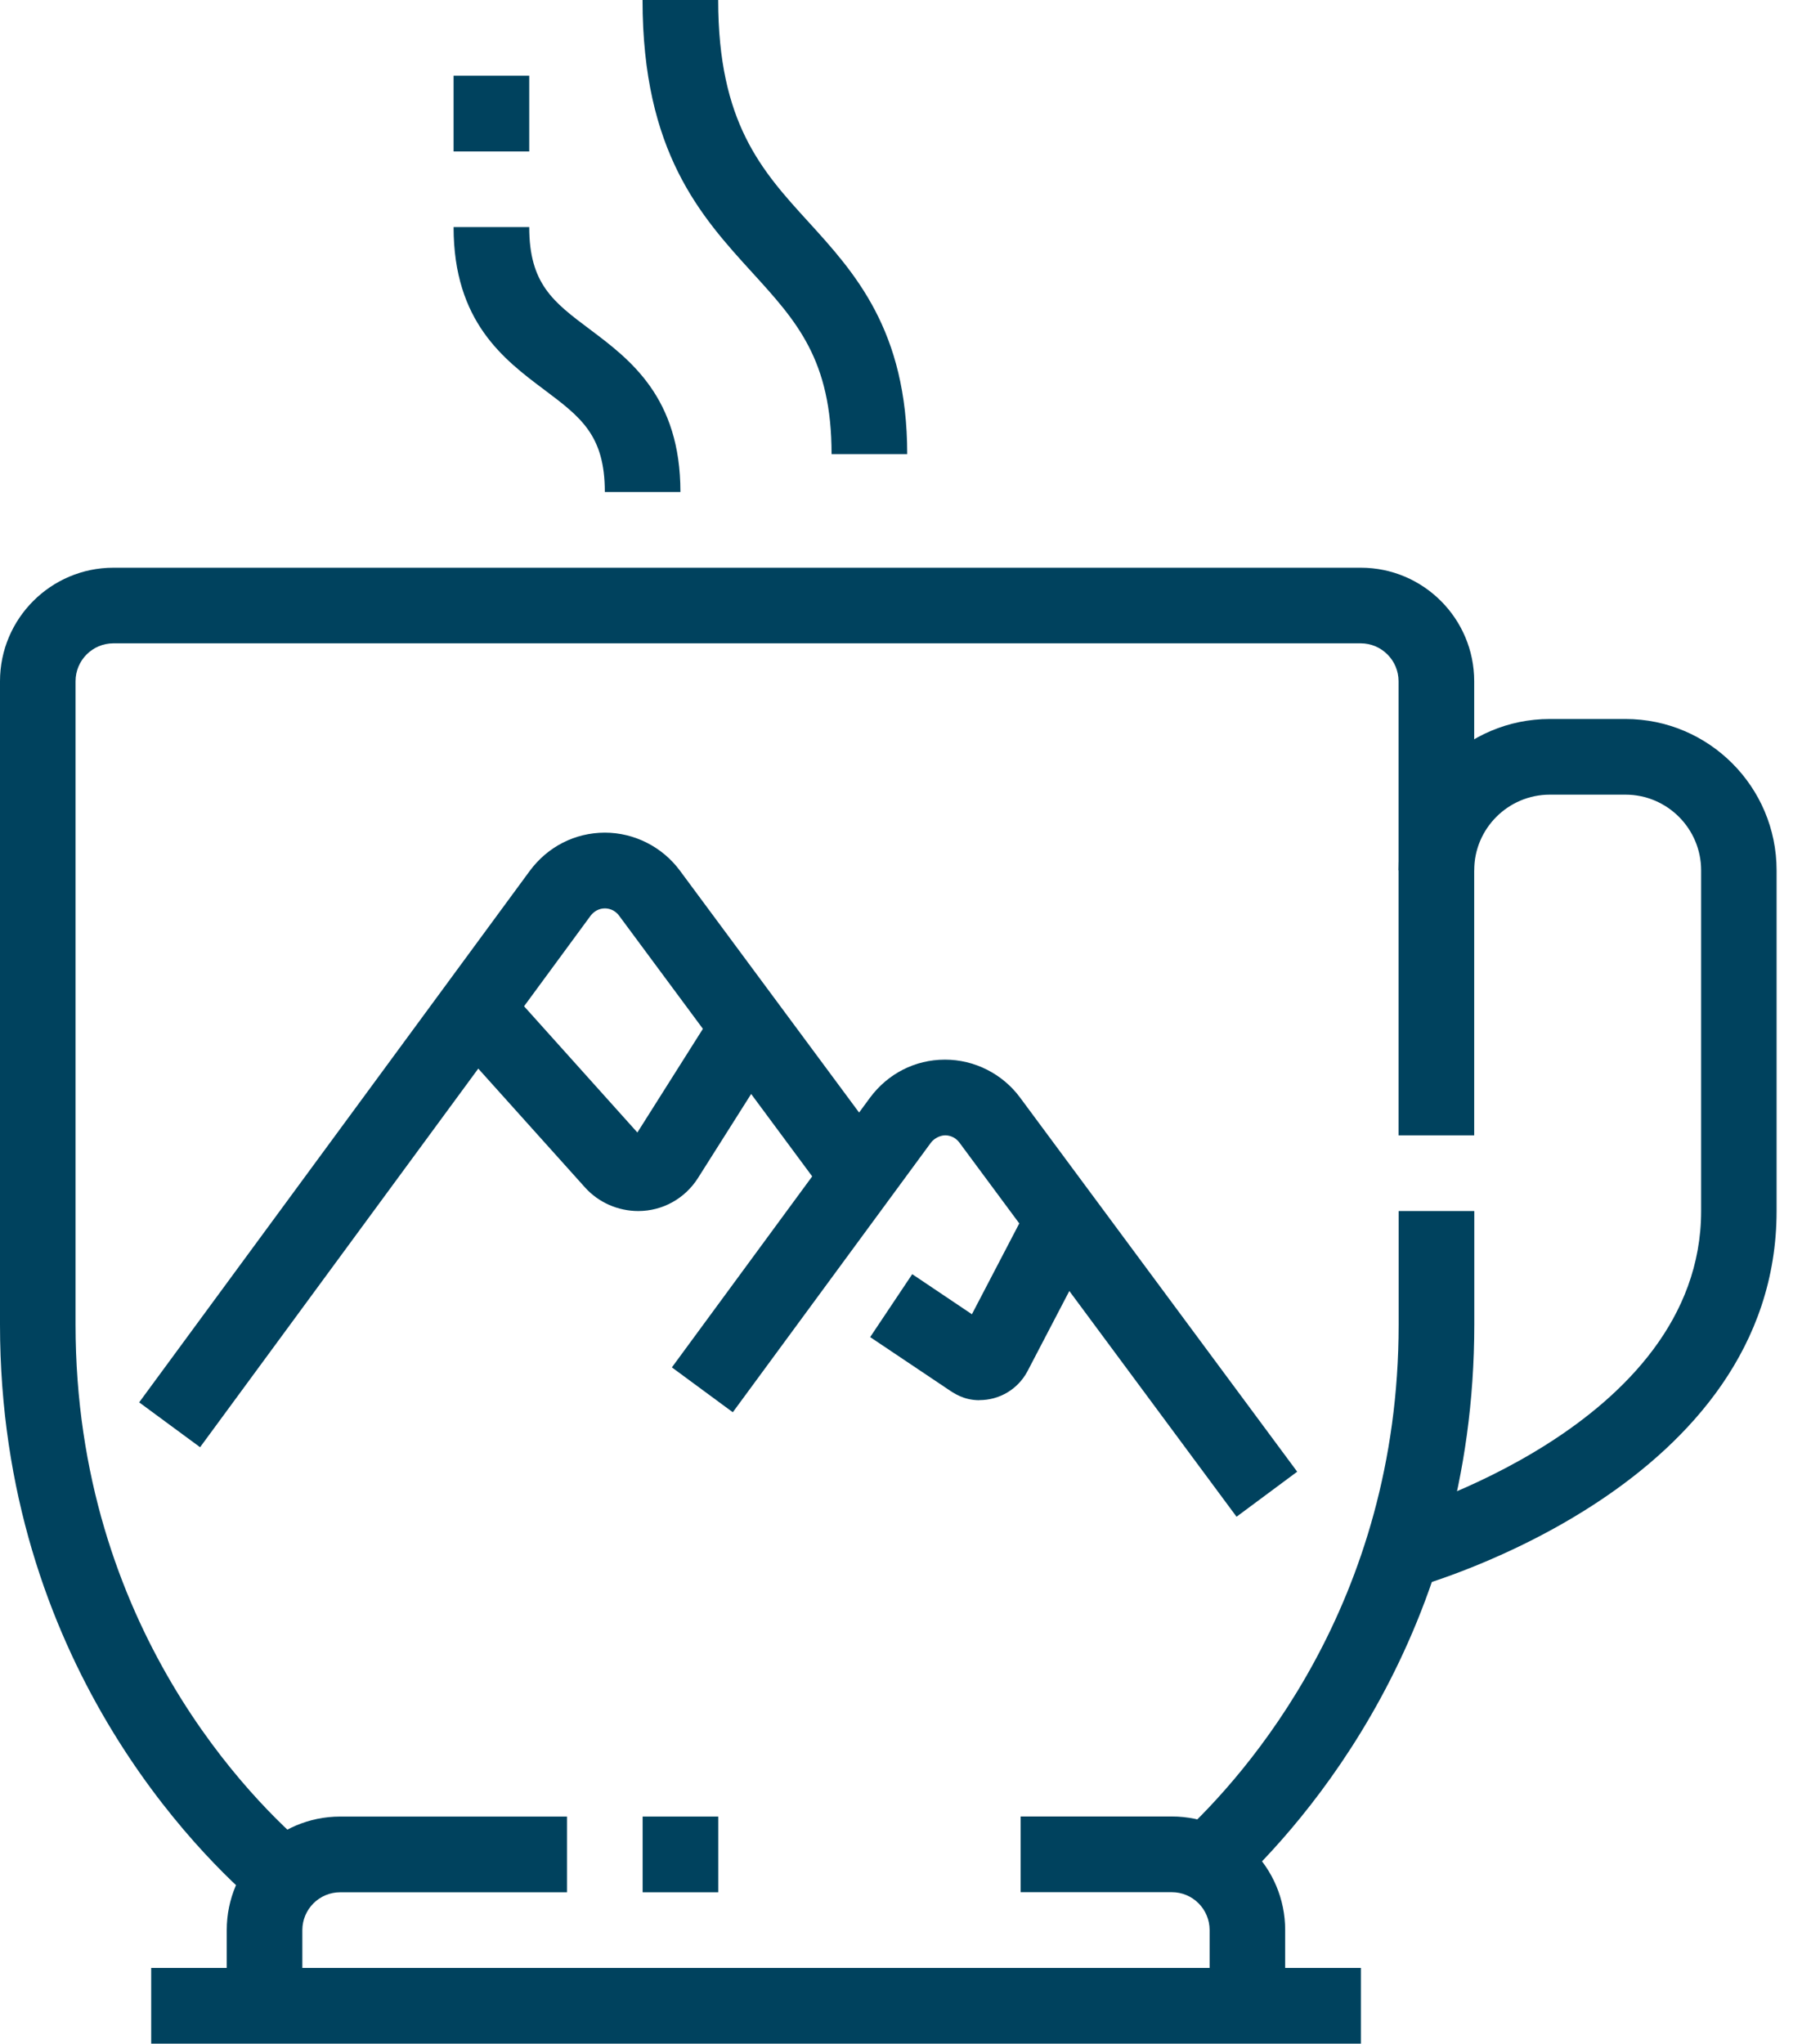
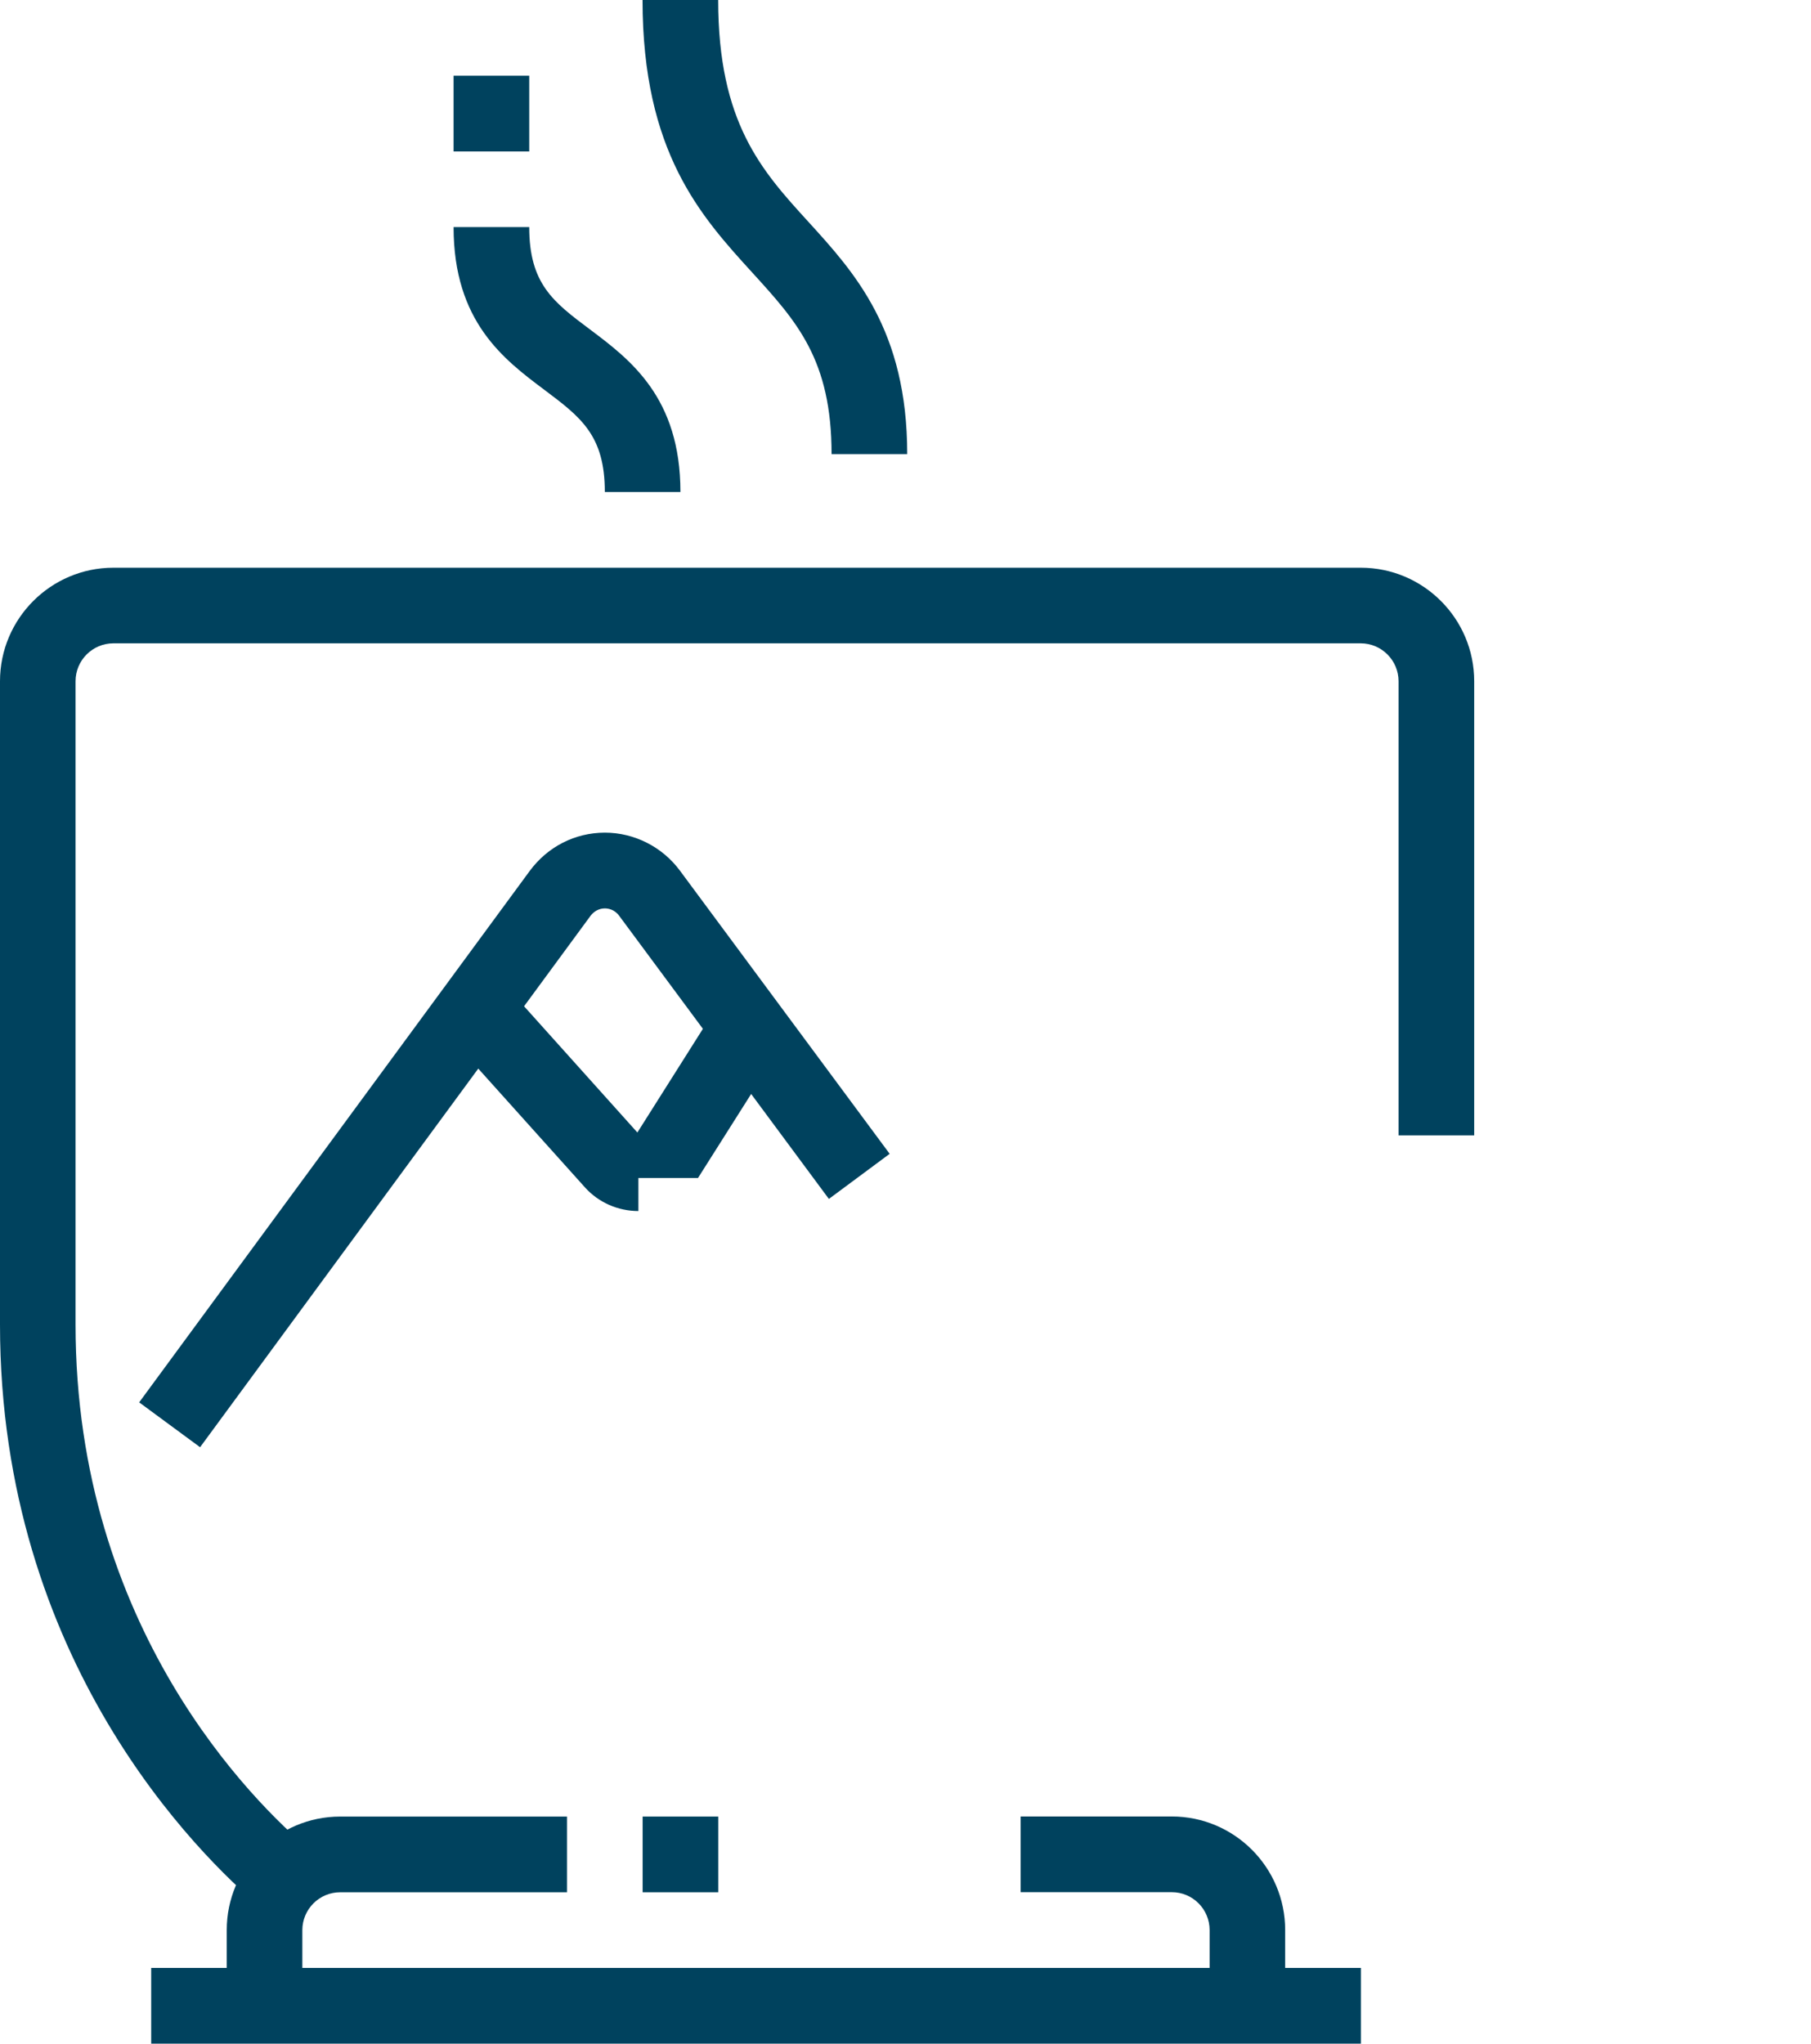
<svg xmlns="http://www.w3.org/2000/svg" width="39" height="44" viewBox="0 0 39 44" fill="none">
  <path d="M29.307 42.37H3.256V44H29.307V42.37Z" fill="#00425E" />
  <path d="M27.678 43.185H26.049V41.554C26.049 41.105 25.685 40.739 25.235 40.739H21.979V39.109H25.235C26.581 39.109 27.676 40.205 27.676 41.553V43.183L27.678 43.185Z" fill="#00425E" />
  <path d="M15.468 39.111H13.839V40.741H15.468V39.111Z" fill="#00425E" />
  <path d="M6.512 43.185H4.883V41.554C4.883 40.207 5.979 39.111 7.325 39.111H12.21V40.741H7.325C6.876 40.741 6.511 41.107 6.511 41.556V43.187L6.512 43.185Z" fill="#00425E" />
  <path d="M5.613 41.065C4.296 39.951 0 35.762 0 28.518V14.667C0 13.319 1.096 12.223 2.442 12.223H29.305C30.651 12.223 31.747 13.319 31.747 14.667V24.444H30.118V14.667C30.118 14.217 29.752 13.851 29.303 13.851H2.442C1.993 13.851 1.627 14.216 1.627 14.667V28.518C1.627 35.058 5.481 38.821 6.661 39.817L5.611 41.063L5.613 41.065Z" fill="#00425E" />
-   <path d="M26.538 40.707L25.433 39.511C26.841 38.206 30.12 34.524 30.12 28.518V26.074H31.749V28.518C31.749 35.168 28.105 39.256 26.538 40.707Z" fill="#00425E" />
  <path d="M4.309 31.159L2.997 30.193L11.408 18.751C11.794 18.229 12.381 17.929 13.023 17.927H13.026C13.659 17.927 14.264 18.233 14.643 18.746L19.159 24.842L17.85 25.813L13.334 19.717C13.229 19.573 13.084 19.558 13.025 19.558C12.904 19.558 12.793 19.617 12.716 19.719L4.308 31.16L4.309 31.159Z" fill="#00425E" />
-   <path d="M26.63 32.657L20.663 24.603C20.558 24.459 20.412 24.444 20.353 24.444C20.255 24.444 20.121 24.502 20.045 24.605L15.781 30.406L14.469 29.44L18.733 23.637C19.119 23.115 19.706 22.815 20.348 22.814H20.351C20.985 22.814 21.589 23.119 21.968 23.632L27.935 31.686L26.627 32.657H26.63Z" fill="#00425E" />
-   <path d="M21.093 30.147C20.758 30.147 20.546 30.001 20.404 29.904L18.739 28.788L19.645 27.433L20.93 28.296L22.185 25.89L23.629 26.644L22.122 29.532C21.914 29.915 21.521 30.145 21.091 30.145L21.093 30.147Z" fill="#00425E" />
  <path d="M14.653 10.592H13.025C13.025 9.37 12.506 8.981 11.723 8.393C10.852 7.74 9.768 6.927 9.768 4.889H11.397C11.397 6.111 11.915 6.501 12.7 7.089C13.57 7.742 14.653 8.555 14.653 10.592Z" fill="#00425E" />
  <path d="M19.537 9.777H17.908C17.908 7.742 17.156 6.918 16.203 5.872C15.095 4.657 13.837 3.278 13.837 0H15.466C15.466 2.646 16.408 3.679 17.407 4.774C18.406 5.871 19.537 7.111 19.537 9.777Z" fill="#00425E" />
-   <path d="M30.413 34.192L29.979 32.621C30.045 32.602 36.634 30.72 36.634 26.073V18.739C36.634 17.841 35.904 17.109 35.005 17.109H33.376C32.478 17.109 31.747 17.839 31.747 18.739H30.118C30.118 16.941 31.578 15.48 33.374 15.48H35.003C36.8 15.48 38.259 16.941 38.259 18.739V26.073C38.259 31.962 30.731 34.102 30.411 34.191L30.413 34.192Z" fill="#00425E" />
  <path d="M11.397 1.63H9.768V3.261H11.397V1.63Z" fill="#00425E" />
-   <path d="M13.748 26.074C13.309 26.074 12.891 25.89 12.601 25.569L9.631 22.263L10.844 21.173L13.726 24.383L15.437 21.676L16.812 22.549L15.031 25.363C14.75 25.806 14.269 26.074 13.744 26.074H13.748Z" fill="#00425E" />
+   <path d="M13.748 26.074C13.309 26.074 12.891 25.89 12.601 25.569L9.631 22.263L10.844 21.173L13.726 24.383L15.437 21.676L16.812 22.549L15.031 25.363H13.748Z" fill="#00425E" />
</svg>